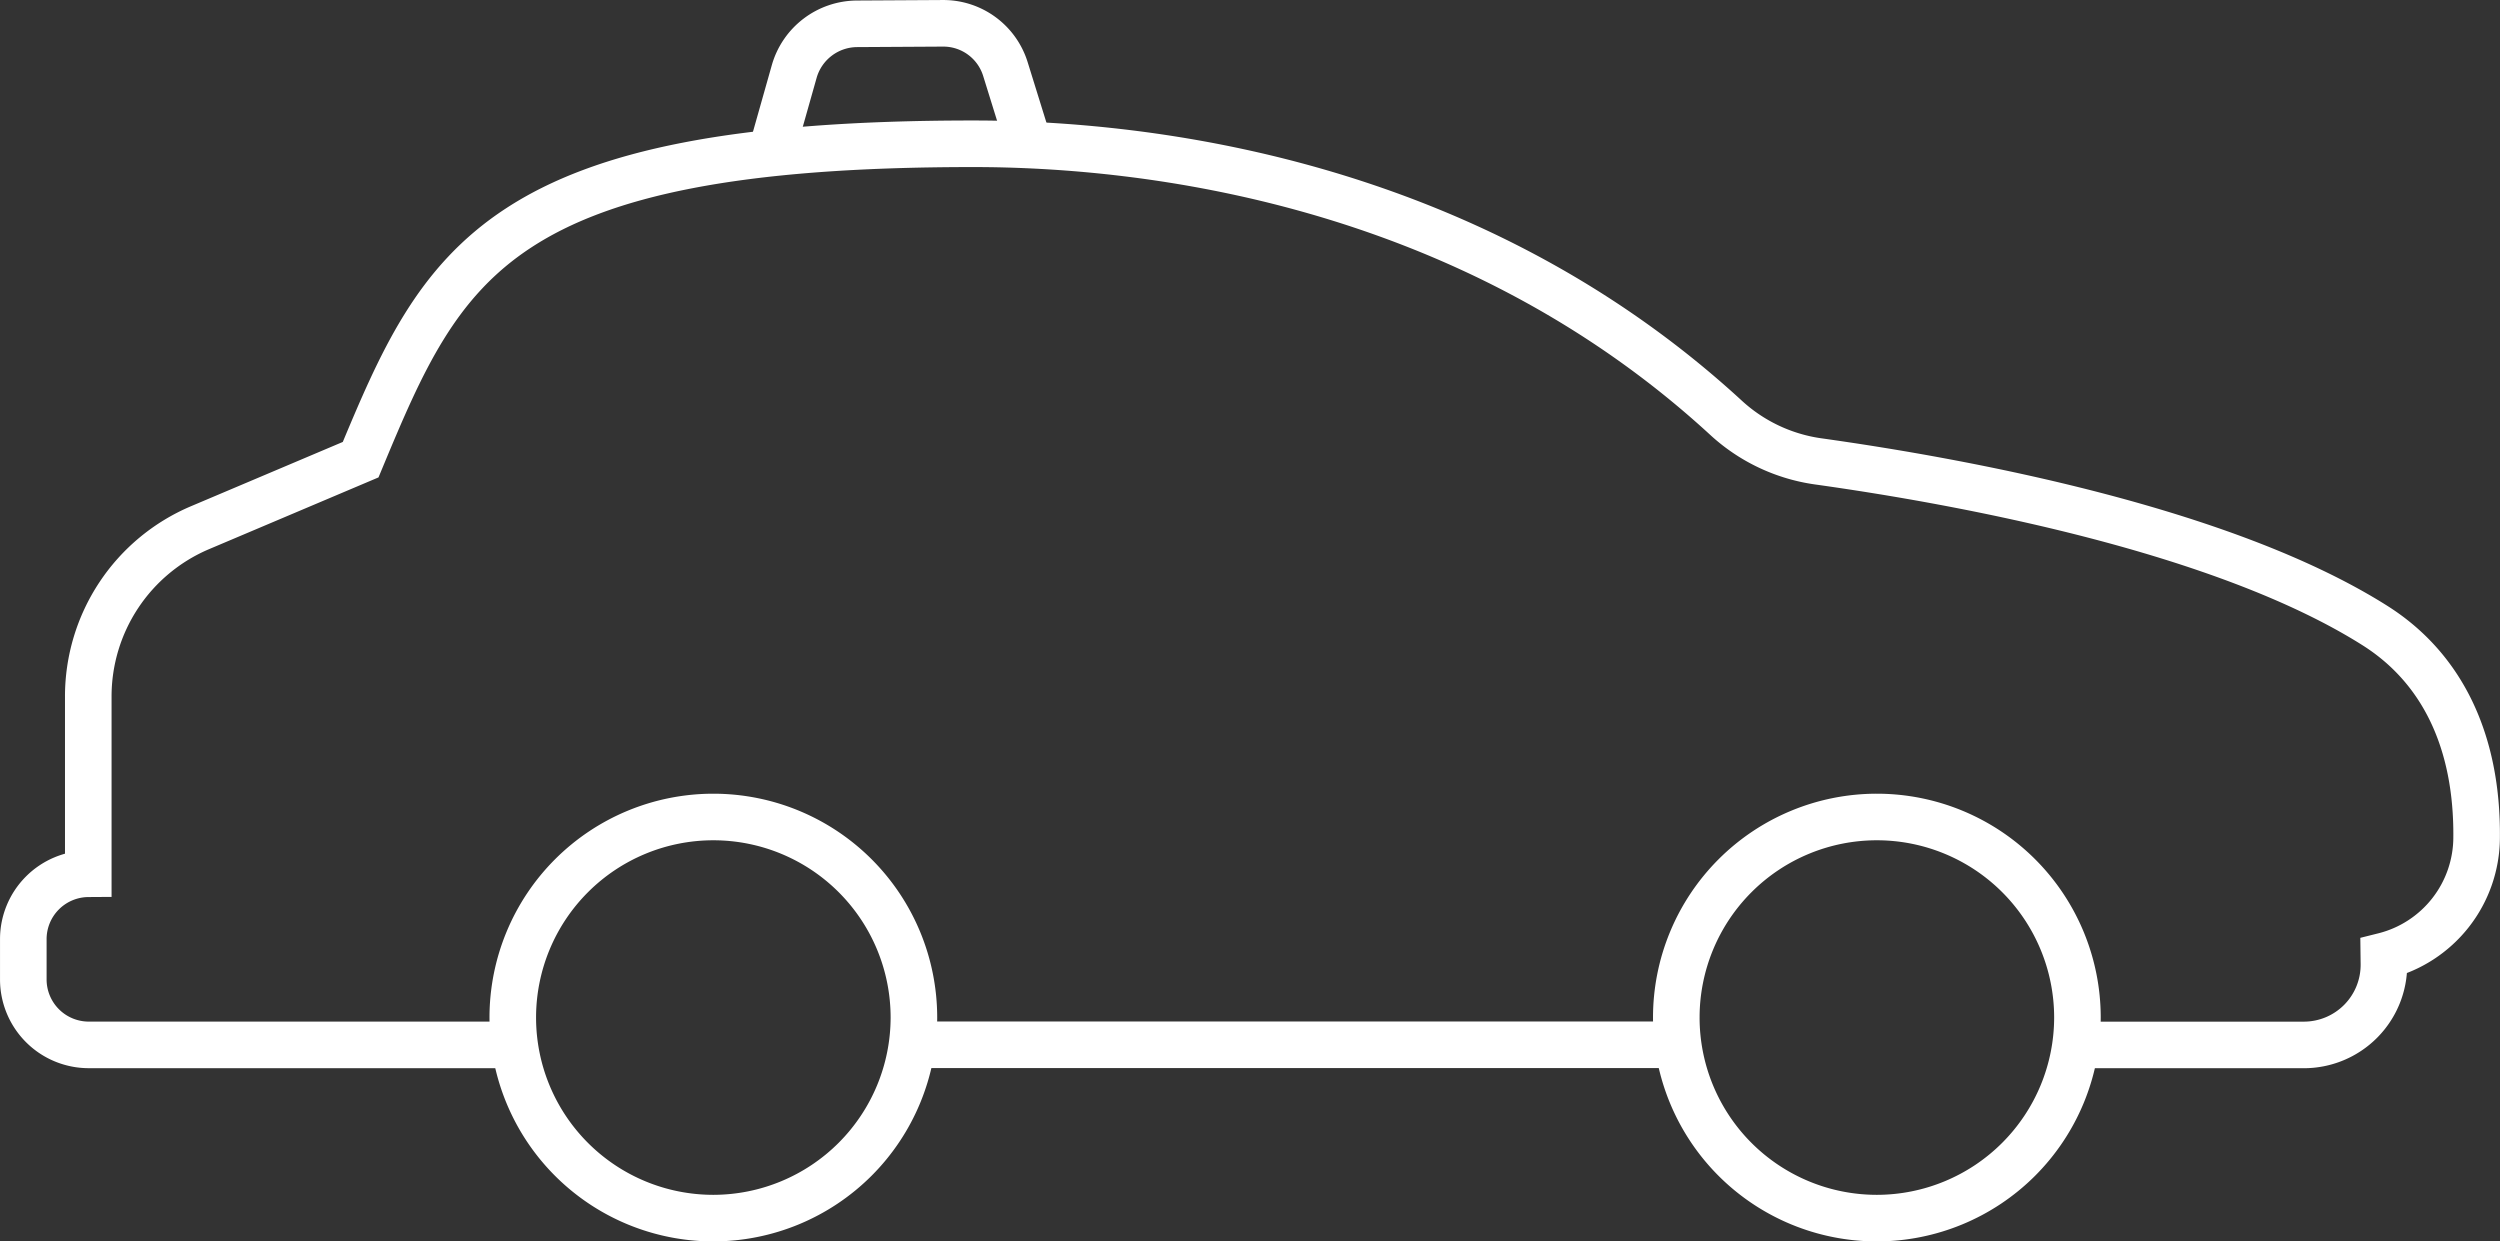
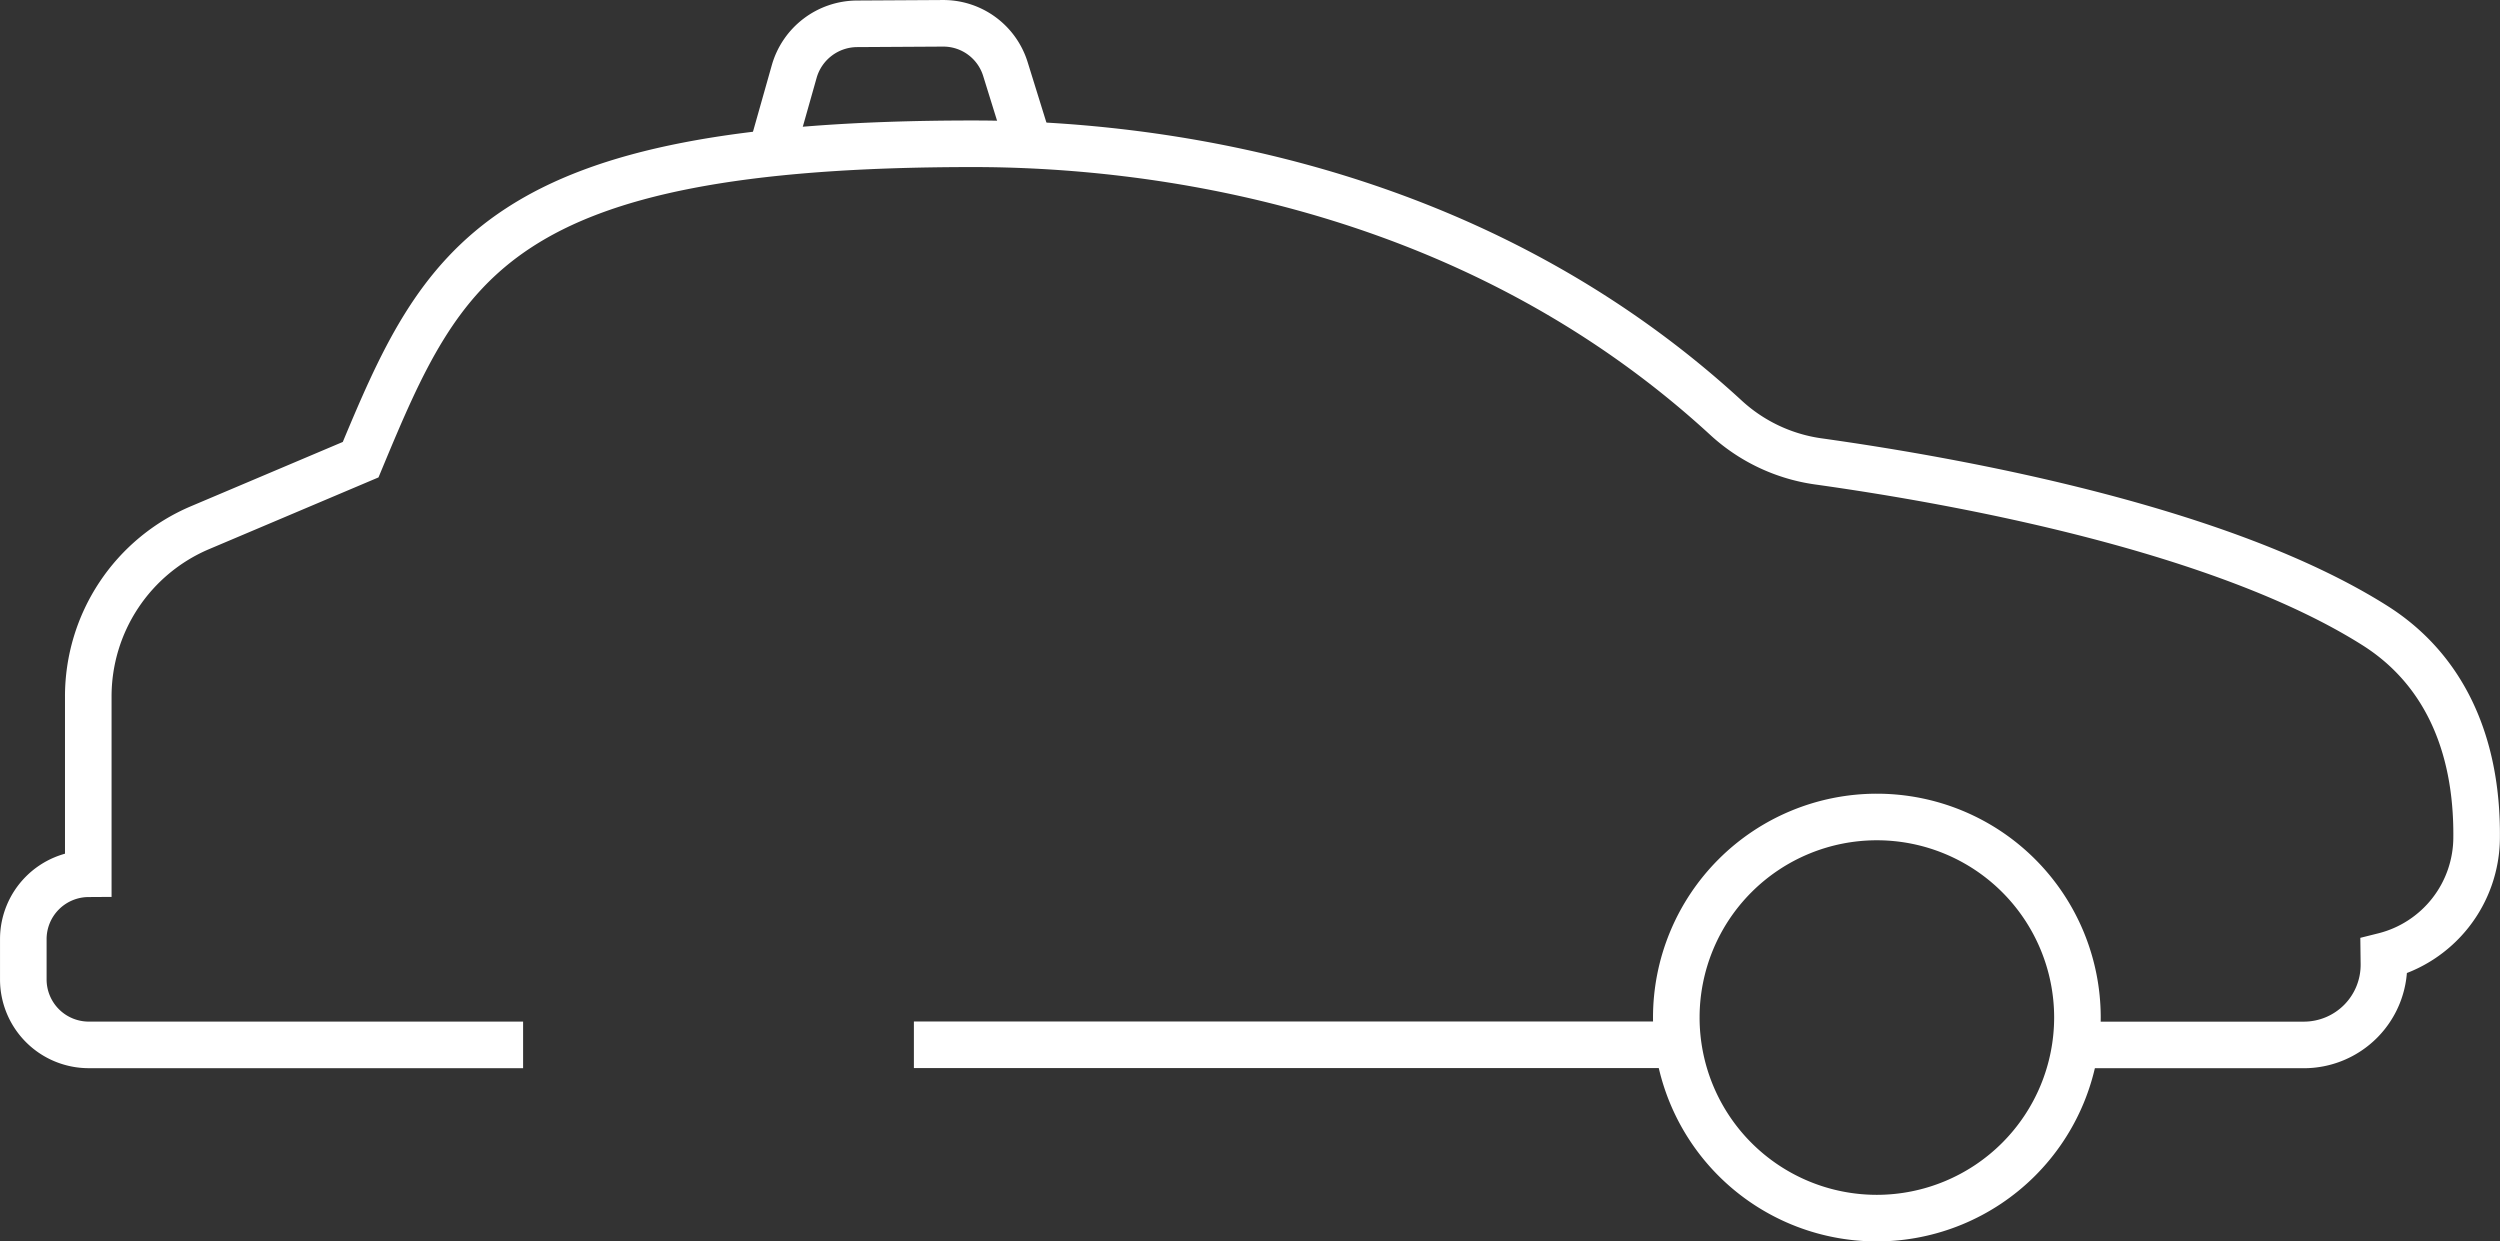
<svg xmlns="http://www.w3.org/2000/svg" width="134.181" height="66.63" viewBox="0 0 134.181 66.63">
  <rect x="0" y="0" width="134.181" height="66.63" fill="#333333" stroke="none" />
  <g id="icon-car2-white" transform="translate(1.251 1.25)">
    <path id="Path_194" data-name="Path 194" d="M567.759,862.559H544.444a3.514,3.514,0,0,1-3.51-3.511v-2.164a3.51,3.51,0,0,1,3.487-3.51v-9.509a9.836,9.836,0,0,1,6.006-9.069l8.613-3.647c4.4-10.58,7.278-16.955,32.876-16.955,9.115,0,26.484,1.91,40.4,14.7a9.2,9.2,0,0,0,4.958,2.347c7.649,1.071,21.7,3.642,29.878,8.811,3.619,2.287,5.506,6.225,5.457,11.389a6.575,6.575,0,0,1-4.98,6.345l.005.423a4.3,4.3,0,0,1-4.3,4.352h-12.68" transform="translate(-540.934 -807.727)" fill="none" stroke="#fff" stroke-miterlimit="10" stroke-width="2.5" />
    <path id="Path_195" data-name="Path 195" d="M631.231,868.116A10.765,10.765,0,1,1,642,857.351,10.777,10.777,0,0,1,631.231,868.116Z" transform="translate(-531.75 -803.986)" fill="none" stroke="#fff" stroke-miterlimit="10" stroke-width="2.5" />
-     <path id="Path_196" data-name="Path 196" d="M575.25,868.116a10.765,10.765,0,1,1,10.766-10.766A10.78,10.78,0,0,1,575.25,868.116Z" transform="translate(-538.215 -803.986)" fill="none" stroke="#fff" stroke-miterlimit="10" stroke-width="2.5" />
    <path id="Path_197" data-name="Path 197" d="M577.037,814.892l1.107-3.914a3.526,3.526,0,0,1,3.358-2.554l4.607-.027h.022a3.488,3.488,0,0,1,3.351,2.469l1.152,3.71" transform="translate(-536.766 -808.396)" fill="none" stroke="#fff" stroke-miterlimit="10" stroke-width="2.5" />
    <line id="Line_10" data-name="Line 10" x2="40.916" transform="translate(47.8 54.826)" fill="none" stroke="#fff" stroke-miterlimit="10" stroke-width="2.5" />
  </g>
</svg>